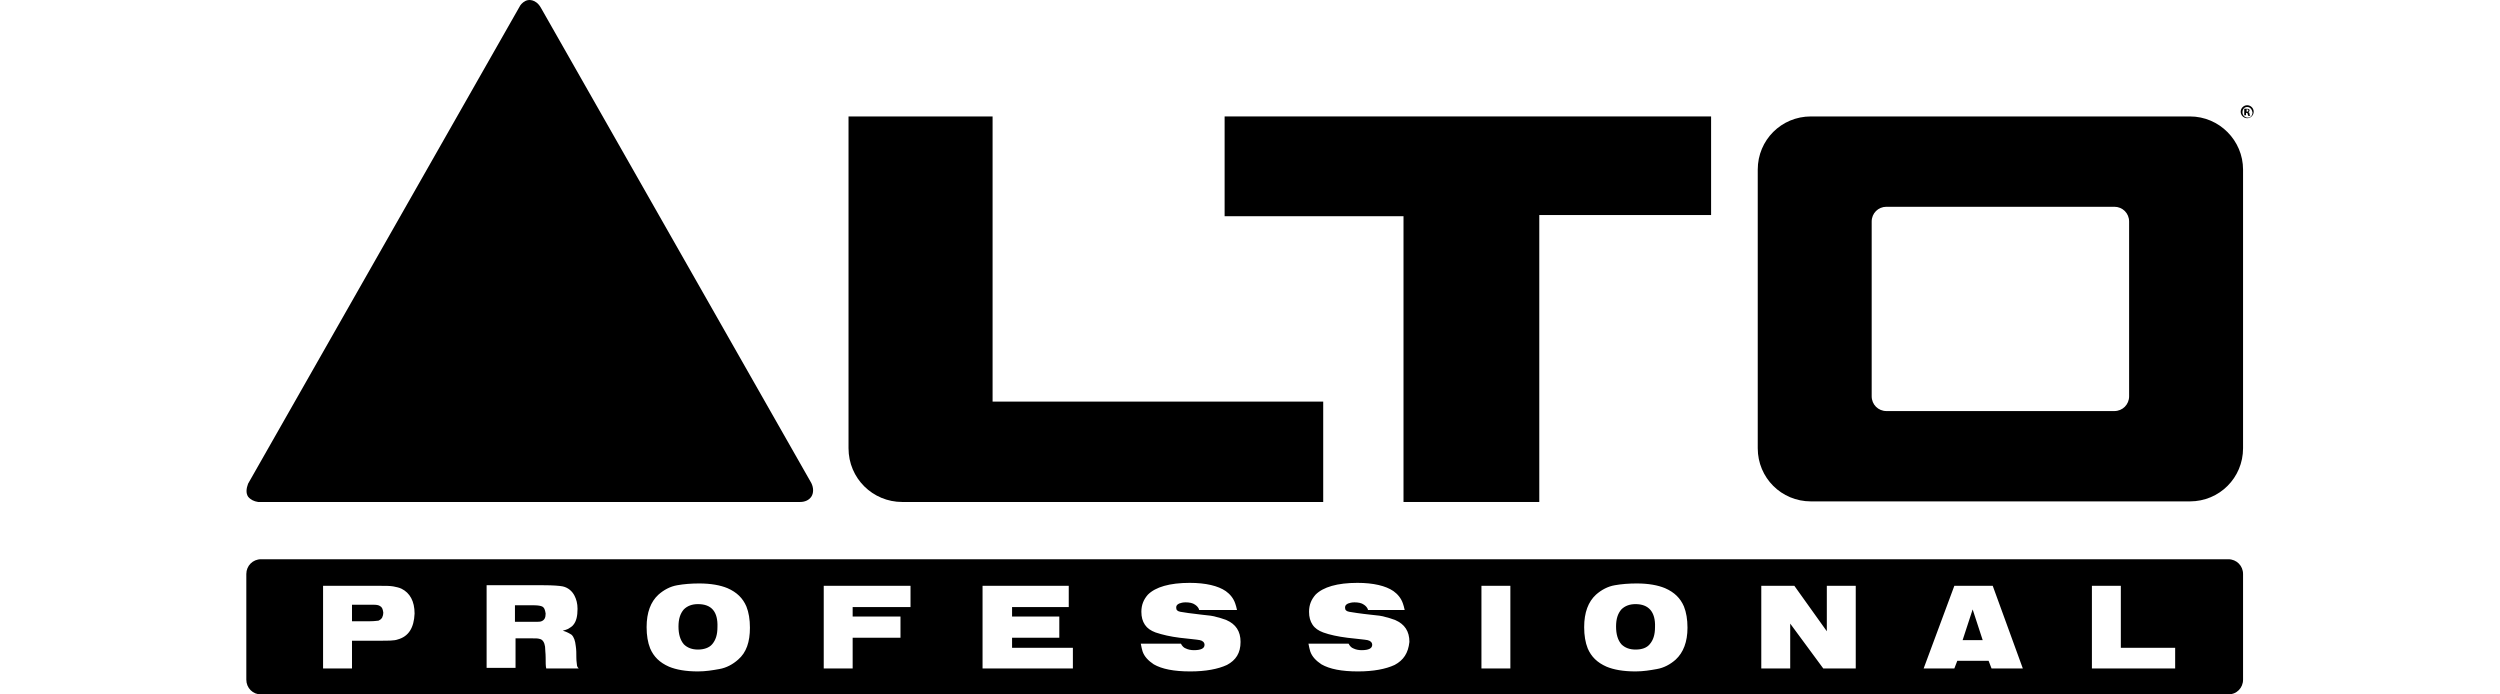
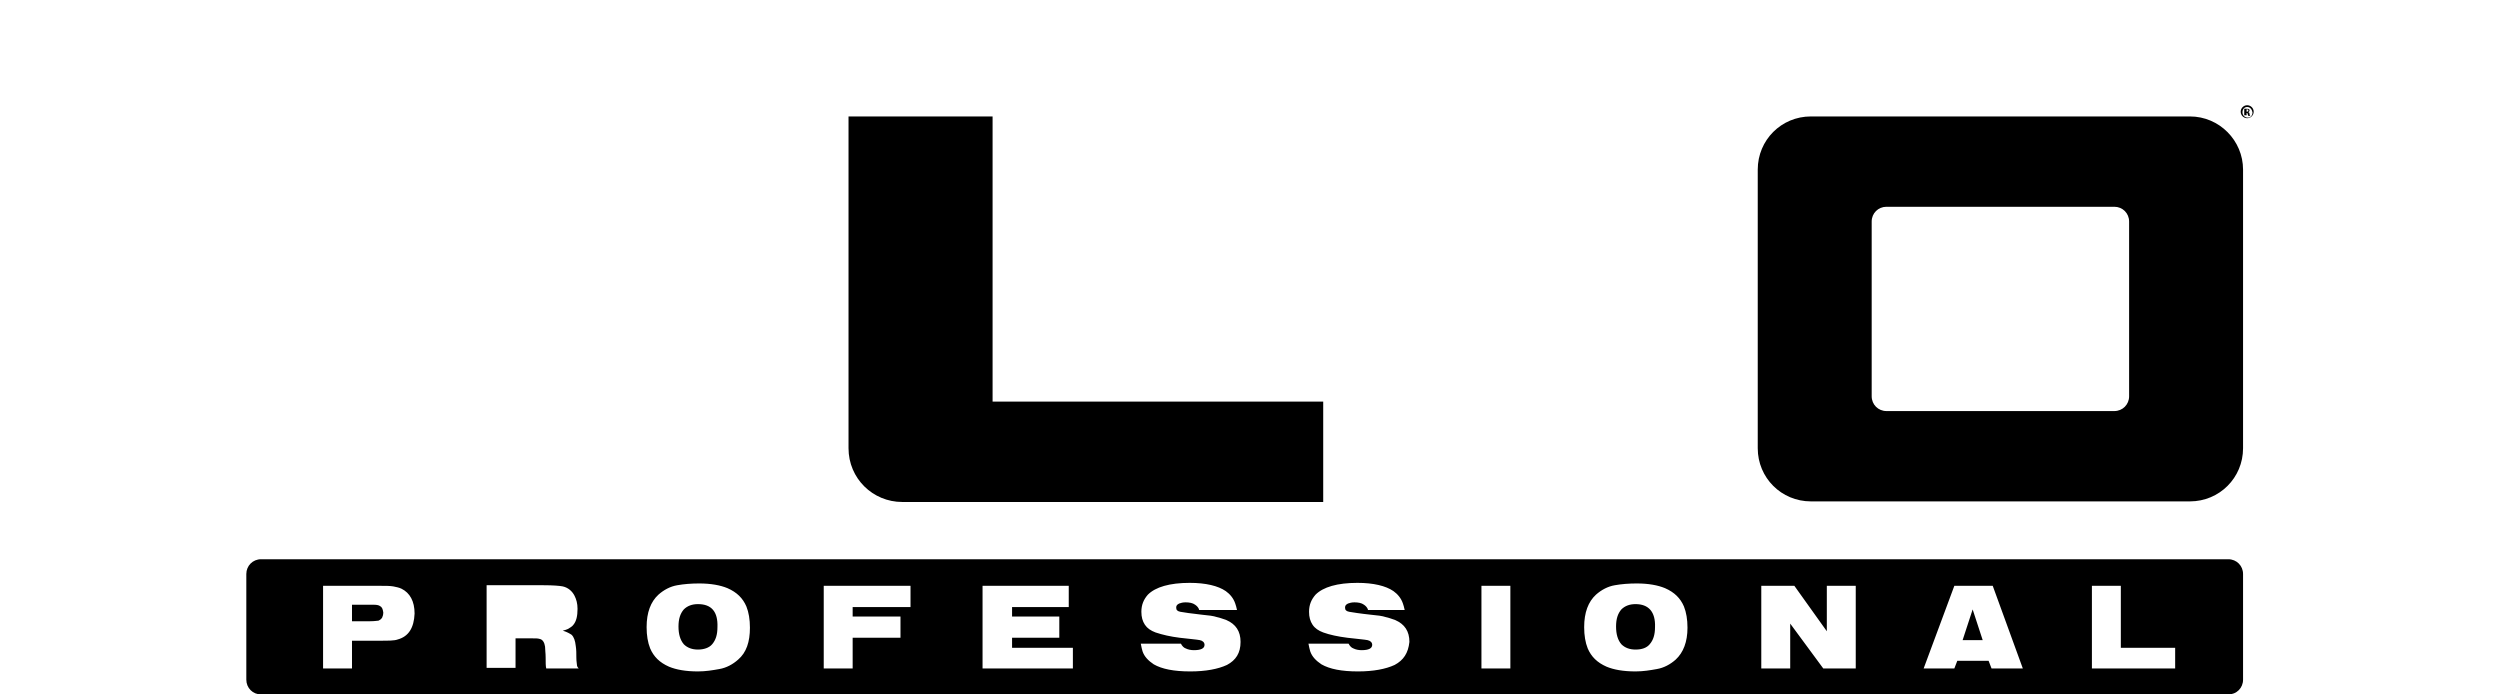
<svg xmlns="http://www.w3.org/2000/svg" width="144" height="40" viewBox="0 0 144 40" fill="none">
-   <path d="M46.733 27.825L31.157 0.45C30.851 -0.094 30.409 0.008 30.409 0.008C30.205 0.042 30.035 0.212 29.967 0.314L14.29 27.86C14.188 28.131 14.154 28.404 14.29 28.608C14.426 28.778 14.63 28.88 14.868 28.914H46.086C46.358 28.914 46.596 28.812 46.733 28.608C46.868 28.404 46.868 28.098 46.733 27.825Z" fill="black" />
  <path d="M40.203 34.797C39.863 34.797 39.591 34.899 39.387 35.103C39.183 35.341 39.081 35.647 39.081 36.089C39.081 36.531 39.183 36.871 39.387 37.109C39.591 37.313 39.863 37.415 40.203 37.415C40.543 37.415 40.849 37.313 41.02 37.109C41.224 36.871 41.325 36.565 41.325 36.123C41.359 35.239 40.986 34.797 40.203 34.797Z" fill="black" />
  <path d="M94.207 34.797C93.867 34.797 93.595 34.899 93.391 35.103C93.186 35.341 93.085 35.647 93.085 36.089C93.085 36.531 93.186 36.871 93.391 37.109C93.595 37.313 93.867 37.415 94.207 37.415C94.581 37.415 94.853 37.313 95.023 37.109C95.227 36.871 95.329 36.565 95.329 36.123C95.363 35.239 94.955 34.797 94.207 34.797Z" fill="black" />
  <path d="M113.047 36.871H114.203L113.625 35.103L113.047 36.871Z" fill="black" />
  <path d="M125.289 38.504H120.494V33.743H122.16V37.313H125.289V38.504ZM114.713 38.504L114.543 38.062H112.74L112.57 38.504H110.802L112.57 33.743H114.781L116.515 38.504H114.713ZM106.857 38.504H105.021L103.116 35.919V38.504H101.45V33.743H103.355L105.225 36.361V33.743H106.891V38.504H106.857ZM96.519 37.994C96.213 38.266 95.839 38.47 95.431 38.538C95.057 38.606 94.649 38.674 94.207 38.674C93.492 38.674 92.948 38.572 92.54 38.402C91.996 38.164 91.656 37.824 91.452 37.347C91.316 37.007 91.248 36.599 91.248 36.123C91.248 35.273 91.486 34.661 91.928 34.253C92.234 33.981 92.608 33.777 93.016 33.709C93.39 33.641 93.832 33.607 94.275 33.607C94.955 33.607 95.499 33.709 95.907 33.879C96.451 34.117 96.791 34.457 96.995 34.933C97.131 35.273 97.199 35.681 97.199 36.157C97.199 36.973 96.961 37.586 96.519 37.994ZM86.997 38.504H85.331V33.743H86.997V38.504ZM80.332 38.3C79.822 38.538 79.107 38.674 78.223 38.674C77.271 38.674 76.591 38.538 76.115 38.266C75.809 38.062 75.571 37.824 75.469 37.517C75.435 37.416 75.401 37.245 75.367 37.075H77.679C77.747 37.212 77.849 37.313 77.951 37.347C78.087 37.416 78.257 37.45 78.427 37.45C78.835 37.45 79.039 37.347 79.039 37.143C79.039 37.007 78.937 36.905 78.767 36.871C78.597 36.837 78.189 36.803 77.611 36.735C77.067 36.667 76.591 36.565 76.217 36.429C75.945 36.327 75.741 36.191 75.605 35.987C75.469 35.783 75.401 35.545 75.401 35.239C75.401 34.831 75.537 34.525 75.775 34.253C76.217 33.811 77.033 33.573 78.189 33.573C79.107 33.573 79.822 33.743 80.264 34.049C80.502 34.219 80.706 34.457 80.808 34.763C80.842 34.865 80.876 34.967 80.91 35.137H78.801C78.767 35.001 78.665 34.899 78.563 34.831C78.427 34.729 78.223 34.695 78.019 34.695C77.849 34.695 77.747 34.729 77.645 34.763C77.509 34.831 77.475 34.899 77.475 35.001C77.475 35.137 77.543 35.205 77.713 35.239C77.917 35.273 78.325 35.341 78.971 35.409C79.346 35.443 79.618 35.477 79.822 35.545C79.992 35.579 80.162 35.647 80.366 35.715C80.91 35.953 81.182 36.361 81.182 36.973C81.114 37.62 80.842 38.028 80.332 38.3ZM70.674 38.3C70.163 38.538 69.449 38.674 68.565 38.674C67.613 38.674 66.933 38.538 66.457 38.266C66.151 38.062 65.913 37.824 65.811 37.517C65.777 37.416 65.743 37.245 65.709 37.075H68.021C68.089 37.212 68.191 37.313 68.293 37.347C68.429 37.416 68.599 37.45 68.769 37.45C69.177 37.45 69.381 37.347 69.381 37.143C69.381 37.007 69.279 36.905 69.109 36.871C68.939 36.837 68.531 36.803 67.953 36.735C67.409 36.667 66.967 36.565 66.559 36.429C66.287 36.327 66.083 36.191 65.947 35.987C65.811 35.783 65.743 35.545 65.743 35.239C65.743 34.831 65.879 34.525 66.117 34.253C66.559 33.811 67.375 33.573 68.531 33.573C69.449 33.573 70.163 33.743 70.606 34.049C70.844 34.219 71.048 34.457 71.15 34.763C71.184 34.865 71.218 34.967 71.252 35.137H69.075C69.041 35.001 68.939 34.899 68.837 34.831C68.701 34.729 68.497 34.695 68.293 34.695C68.123 34.695 68.021 34.729 67.919 34.763C67.783 34.831 67.749 34.899 67.749 35.001C67.749 35.137 67.817 35.205 67.987 35.239C68.191 35.273 68.599 35.341 69.245 35.409C69.619 35.443 69.891 35.477 70.096 35.545C70.266 35.579 70.436 35.647 70.64 35.715C71.184 35.953 71.456 36.361 71.456 36.973C71.456 37.62 71.184 38.028 70.674 38.3ZM61.764 38.504H56.595V33.743H61.56V34.967H58.295V35.511H61.016V36.735H58.295V37.313H61.798V38.504H61.764ZM52.446 34.967H49.113V35.511H51.868V36.735H49.113V38.504H47.447V33.743H52.446V34.967ZM42.516 37.994C42.21 38.266 41.836 38.47 41.428 38.538C41.053 38.606 40.645 38.674 40.203 38.674C39.489 38.674 38.945 38.572 38.537 38.402C37.993 38.164 37.653 37.824 37.449 37.347C37.313 37.007 37.245 36.599 37.245 36.123C37.245 35.273 37.483 34.661 37.925 34.253C38.231 33.981 38.605 33.777 39.013 33.709C39.387 33.641 39.829 33.607 40.271 33.607C40.951 33.607 41.495 33.709 41.904 33.879C42.448 34.117 42.788 34.457 42.992 34.933C43.128 35.273 43.196 35.681 43.196 36.157C43.196 36.973 42.992 37.586 42.516 37.994ZM31.463 38.504C31.429 38.368 31.429 38.164 31.429 37.858C31.429 37.62 31.395 37.416 31.395 37.245C31.361 37.007 31.259 36.837 31.089 36.803C30.987 36.769 30.851 36.769 30.647 36.769H29.695V38.47H28.029V33.709H31.293C31.872 33.709 32.245 33.743 32.416 33.777C32.722 33.845 32.96 34.049 33.096 34.321C33.198 34.525 33.266 34.763 33.266 35.069C33.266 35.477 33.198 35.783 33.028 35.987C32.96 36.089 32.824 36.157 32.722 36.225C32.654 36.259 32.552 36.293 32.416 36.327C32.654 36.395 32.824 36.497 32.926 36.565C33.062 36.701 33.13 36.905 33.164 37.212C33.198 37.416 33.198 37.654 33.198 37.892C33.198 38.096 33.232 38.232 33.232 38.3C33.232 38.368 33.266 38.436 33.334 38.504H31.463ZM22.894 36.837C22.724 36.905 22.349 36.905 21.873 36.905H20.275V38.504H18.609V33.743H21.873C22.213 33.743 22.451 33.743 22.655 33.777C22.826 33.811 22.996 33.845 23.132 33.913C23.608 34.151 23.88 34.627 23.88 35.341C23.846 36.157 23.54 36.667 22.894 36.837ZM128.35 32.212H15.038C14.562 32.212 14.188 32.587 14.188 33.063V39.15C14.188 39.626 14.562 40 15.038 40H128.35C128.826 40 129.2 39.626 129.2 39.15V33.063C129.2 32.587 128.826 32.212 128.35 32.212Z" fill="black" />
  <path d="M21.873 34.899C21.771 34.831 21.601 34.831 21.329 34.831H20.275V35.783H21.329C21.601 35.783 21.737 35.749 21.805 35.749C21.873 35.715 21.941 35.681 22.009 35.579C22.043 35.511 22.077 35.409 22.077 35.273C22.043 35.069 22.009 34.967 21.873 34.899Z" fill="black" />
-   <path d="M31.225 34.933C31.157 34.899 30.987 34.865 30.783 34.865H29.661V35.817H30.783C30.987 35.817 31.123 35.817 31.191 35.783C31.361 35.715 31.429 35.579 31.429 35.341C31.395 35.137 31.361 35.001 31.225 34.933Z" fill="black" />
-   <path d="M80.842 28.914H88.663V12.386H98.559V6.707H70.538V12.454H80.842V28.914Z" fill="black" />
  <path d="M51.97 28.914H76.217V23.133H57.173V6.707H48.875V25.819C48.875 27.553 50.269 28.914 51.97 28.914Z" fill="black" />
  <path d="M122.637 22.826C122.637 23.302 122.263 23.677 121.786 23.677H108.66C108.184 23.677 107.809 23.302 107.809 22.826V12.76C107.809 12.284 108.184 11.91 108.66 11.91H121.786C122.263 11.91 122.637 12.284 122.637 12.76V22.826ZM126.139 6.707H104.307C102.606 6.707 101.246 8.067 101.246 9.768V25.819C101.246 27.519 102.606 28.88 104.307 28.88H126.139C127.84 28.88 129.2 27.519 129.2 25.819V9.768C129.2 8.101 127.84 6.707 126.139 6.707Z" fill="black" />
-   <path d="M129.404 6.435C129.438 6.435 129.506 6.435 129.506 6.367C129.506 6.333 129.472 6.299 129.438 6.299C129.404 6.299 129.404 6.299 129.404 6.299V6.435ZM129.37 6.639H129.268V6.265C129.302 6.265 129.336 6.265 129.404 6.265C129.472 6.265 129.506 6.265 129.54 6.299C129.574 6.299 129.574 6.333 129.574 6.367C129.574 6.401 129.54 6.435 129.506 6.469C129.54 6.469 129.574 6.503 129.574 6.571C129.574 6.639 129.608 6.639 129.608 6.673H129.506C129.506 6.673 129.472 6.639 129.472 6.571C129.472 6.537 129.438 6.503 129.404 6.503H129.37V6.639ZM129.438 6.163C129.268 6.163 129.166 6.299 129.166 6.469C129.166 6.639 129.302 6.775 129.472 6.775C129.642 6.775 129.744 6.639 129.744 6.469C129.71 6.299 129.608 6.163 129.438 6.163ZM129.438 6.061C129.642 6.061 129.812 6.231 129.812 6.435C129.812 6.639 129.642 6.809 129.438 6.809C129.234 6.809 129.064 6.639 129.064 6.435C129.064 6.231 129.234 6.061 129.438 6.061Z" fill="black" />
+   <path d="M129.404 6.435C129.438 6.435 129.506 6.435 129.506 6.367C129.506 6.333 129.472 6.299 129.438 6.299C129.404 6.299 129.404 6.299 129.404 6.299V6.435ZM129.37 6.639H129.268V6.265C129.302 6.265 129.336 6.265 129.404 6.265C129.472 6.265 129.506 6.265 129.54 6.299C129.574 6.299 129.574 6.333 129.574 6.367C129.574 6.401 129.54 6.435 129.506 6.469C129.54 6.469 129.574 6.503 129.574 6.571C129.574 6.639 129.608 6.639 129.608 6.673H129.506C129.506 6.673 129.472 6.639 129.472 6.571C129.472 6.537 129.438 6.503 129.404 6.503V6.639ZM129.438 6.163C129.268 6.163 129.166 6.299 129.166 6.469C129.166 6.639 129.302 6.775 129.472 6.775C129.642 6.775 129.744 6.639 129.744 6.469C129.71 6.299 129.608 6.163 129.438 6.163ZM129.438 6.061C129.642 6.061 129.812 6.231 129.812 6.435C129.812 6.639 129.642 6.809 129.438 6.809C129.234 6.809 129.064 6.639 129.064 6.435C129.064 6.231 129.234 6.061 129.438 6.061Z" fill="black" />
</svg>